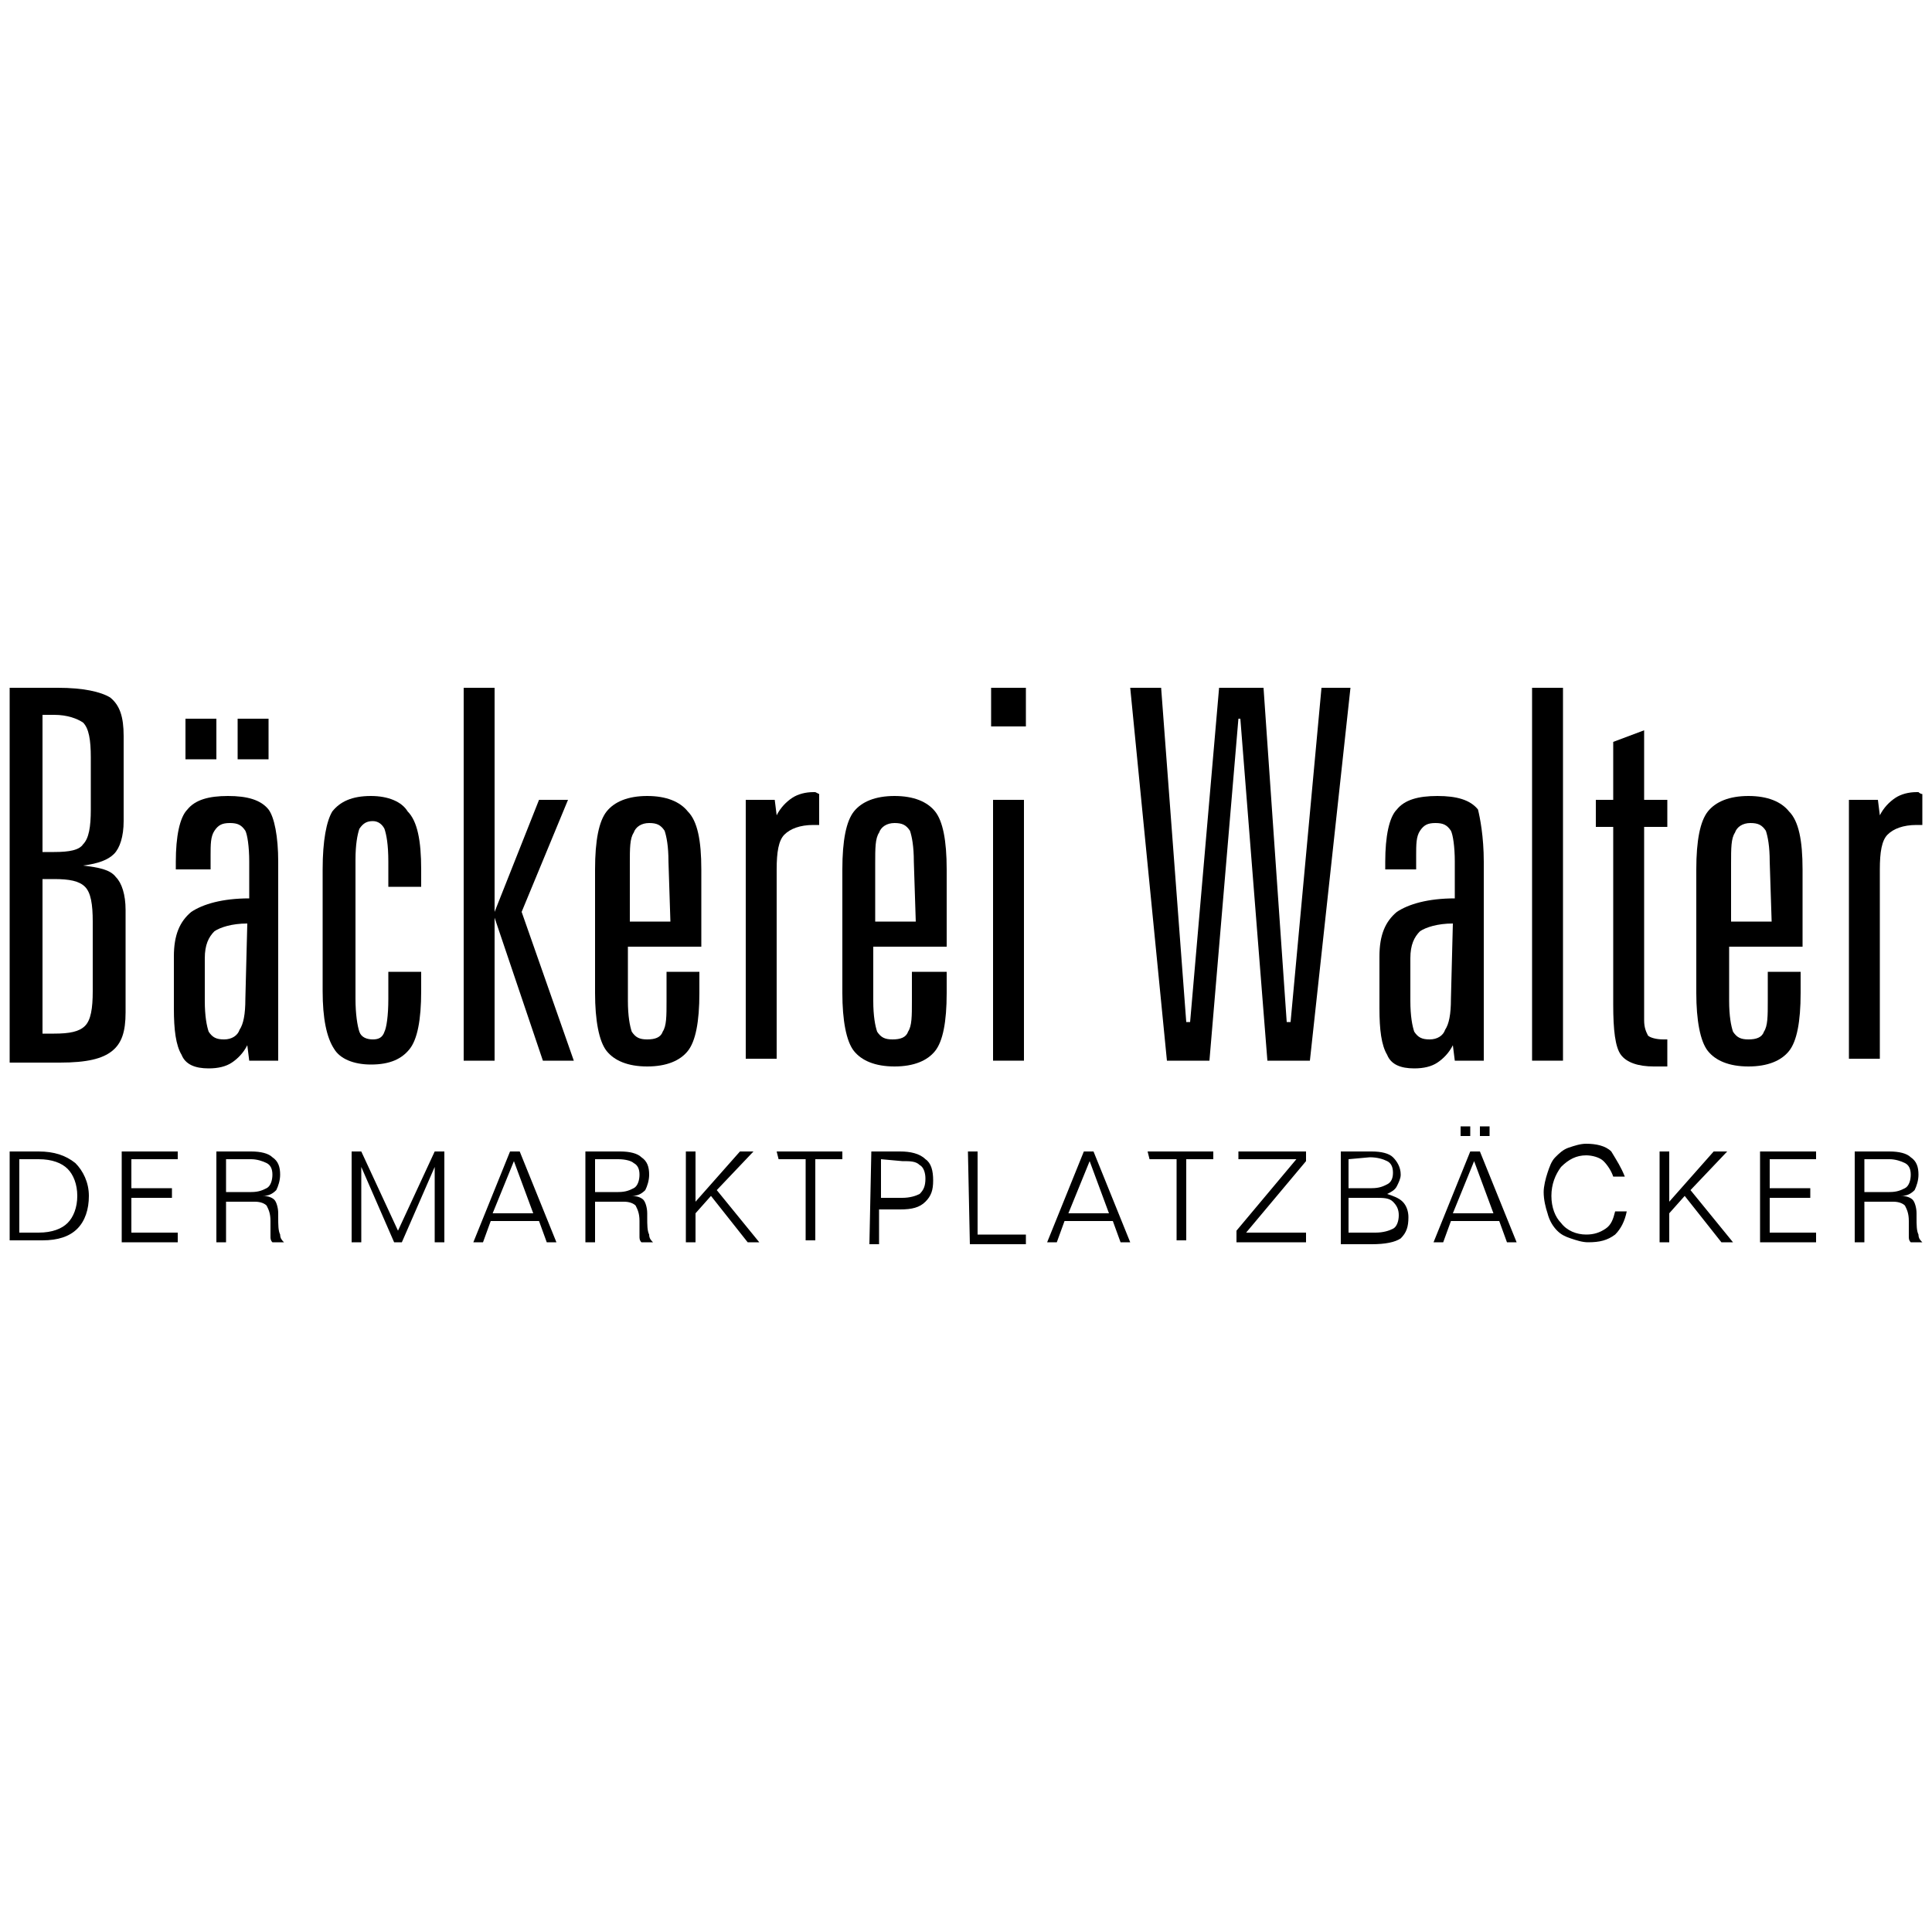
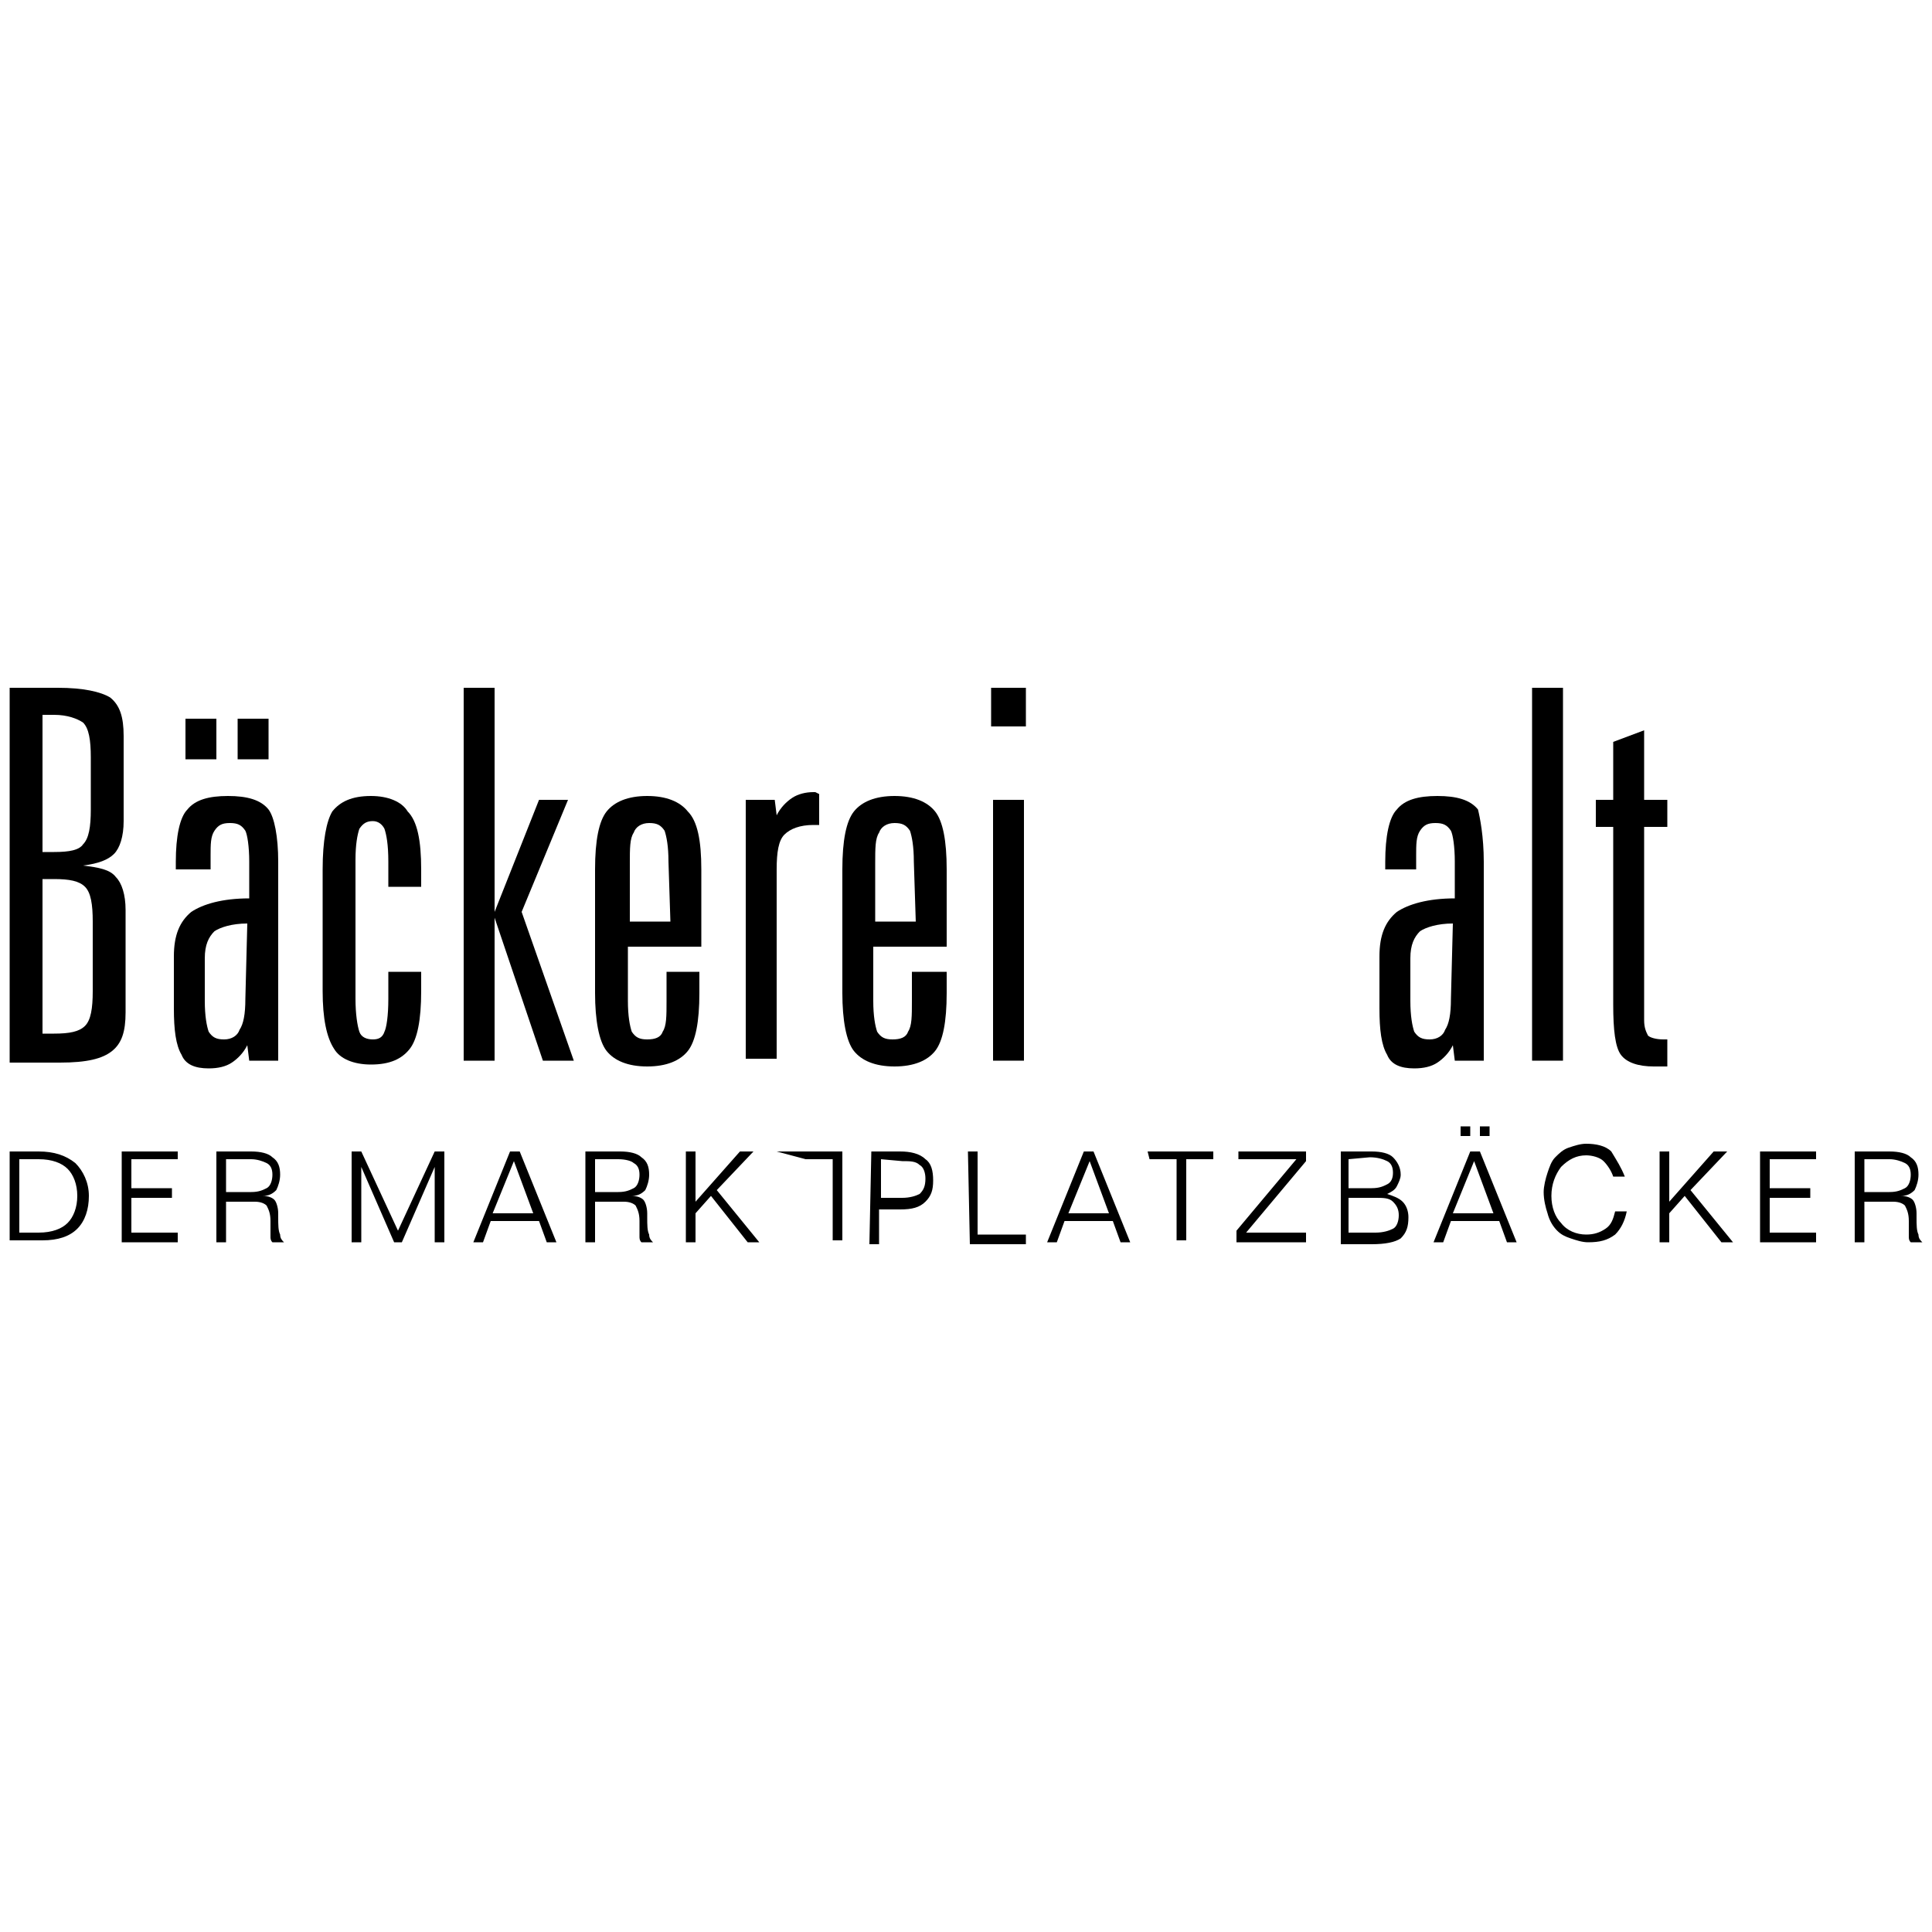
<svg xmlns="http://www.w3.org/2000/svg" version="1.1" id="Ebene_1" x="0px" y="0px" viewBox="0 0 100 100" style="enable-background:new 0 0 100 100;" xml:space="preserve">
  <g>
    <g>
      <path d="M2.2,45.5v8h0.6c0.8,0,1.3-0.1,1.6-0.4c0.3-0.3,0.4-0.9,0.4-1.8v-3.6c0-0.9-0.1-1.5-0.4-1.8s-0.8-0.4-1.6-0.4H2.2    L2.2,45.5z M2.2,37v7.1h0.6c0.8,0,1.3-0.1,1.5-0.4c0.3-0.3,0.4-0.9,0.4-1.8v-2.7c0-0.9-0.1-1.5-0.4-1.8C4,37.2,3.5,37,2.8,37H2.2    L2.2,37z M0.5,35.6H3c1.3,0,2.2,0.2,2.7,0.5c0.5,0.4,0.7,1,0.7,2v4.4c0,0.8-0.2,1.4-0.5,1.7s-0.8,0.5-1.6,0.6    C5.1,44.9,5.7,45,6,45.4c0.3,0.3,0.5,0.9,0.5,1.7v5.3c0,1-0.2,1.6-0.7,2S4.5,55,3.1,55H0.5V35.6L0.5,35.6z" />
      <path d="M12.8,47.8c-0.8,0-1.4,0.2-1.7,0.4c-0.3,0.3-0.5,0.7-0.5,1.4v2.2c0,0.8,0.1,1.3,0.2,1.6c0.2,0.3,0.4,0.4,0.8,0.4    c0.4,0,0.7-0.2,0.8-0.5c0.2-0.3,0.3-0.8,0.3-1.6L12.8,47.8L12.8,47.8z M14.4,44.6v10.3h-1.5l-0.1-0.8c-0.2,0.4-0.5,0.7-0.8,0.9    s-0.7,0.3-1.2,0.3c-0.7,0-1.2-0.2-1.4-0.7C9.1,54.1,9,53.3,9,52.2v-2.7c0-1.1,0.3-1.8,0.9-2.3c0.6-0.4,1.6-0.7,3-0.7v-1.9    c0-0.8-0.1-1.4-0.2-1.6c-0.2-0.3-0.4-0.4-0.8-0.4c-0.4,0-0.6,0.1-0.8,0.4c-0.2,0.3-0.2,0.7-0.2,1.3V45H9.1v-0.4    c0-1.3,0.2-2.3,0.6-2.7c0.4-0.5,1.1-0.7,2.1-0.7s1.7,0.2,2.1,0.7C14.2,42.3,14.4,43.3,14.4,44.6L14.4,44.6z M12.3,37.2h1.6v2.1    h-1.6V37.2L12.3,37.2z M9.6,37.2h1.6v2.1H9.6V37.2L9.6,37.2z" />
      <path d="M21.8,45v0.9h-1.7v-1.3c0-0.9-0.1-1.4-0.2-1.7c-0.1-0.2-0.3-0.4-0.6-0.4c-0.3,0-0.5,0.1-0.7,0.4c-0.1,0.3-0.2,0.8-0.2,1.6    v7.2c0,0.8,0.1,1.4,0.2,1.7s0.4,0.4,0.7,0.4c0.3,0,0.5-0.1,0.6-0.4c0.1-0.2,0.2-0.8,0.2-1.7v-1.4h1.7v1c0,1.5-0.2,2.5-0.6,3    s-1,0.8-2,0.8c-0.9,0-1.6-0.3-1.9-0.8c-0.4-0.6-0.6-1.6-0.6-3V45c0-1.5,0.2-2.5,0.5-3c0.4-0.5,1-0.8,2-0.8c0.9,0,1.6,0.3,1.9,0.8    C21.6,42.5,21.8,43.5,21.8,45L21.8,45z" />
      <polygon points="24,35.6 25.6,35.6 25.6,47.2 27.9,41.4 29.4,41.4 27,47.2 29.7,54.9 28.1,54.9 25.6,47.5 25.6,54.9 24,54.9   " />
      <path d="M36.3,45v4h-3.8v2.8c0,0.8,0.1,1.3,0.2,1.6c0.2,0.3,0.4,0.4,0.8,0.4c0.4,0,0.7-0.1,0.8-0.4c0.2-0.3,0.2-0.8,0.2-1.6v-1.5    h1.7v1.1c0,1.5-0.2,2.5-0.6,3c-0.4,0.5-1.1,0.8-2.1,0.8s-1.7-0.3-2.1-0.8s-0.6-1.6-0.6-3V45c0-1.5,0.2-2.5,0.6-3s1.1-0.8,2.1-0.8    s1.7,0.3,2.1,0.8C36.1,42.5,36.3,43.5,36.3,45L36.3,45z M34.6,44.6c0-0.8-0.1-1.3-0.2-1.6c-0.2-0.3-0.4-0.4-0.8-0.4    c-0.4,0-0.7,0.2-0.8,0.5c-0.2,0.3-0.2,0.8-0.2,1.6v3h2.1L34.6,44.6L34.6,44.6z" />
      <path d="M42.4,41.1v1.6h-0.3c-0.7,0-1.2,0.2-1.5,0.5s-0.4,0.9-0.4,1.8v9.8h-1.6V41.4h1.5l0.1,0.8c0.2-0.4,0.5-0.7,0.8-0.9    s0.7-0.3,1.1-0.3h0.1C42.4,41.1,42.4,41.1,42.4,41.1L42.4,41.1z" />
      <path d="M49,45v4h-3.8v2.8c0,0.8,0.1,1.3,0.2,1.6c0.2,0.3,0.4,0.4,0.8,0.4c0.4,0,0.7-0.1,0.8-0.4c0.2-0.3,0.2-0.8,0.2-1.6v-1.5H49    v1.1c0,1.5-0.2,2.5-0.6,3c-0.4,0.5-1.1,0.8-2.1,0.8s-1.7-0.3-2.1-0.8c-0.4-0.5-0.6-1.6-0.6-3V45c0-1.5,0.2-2.5,0.6-3    c0.4-0.5,1.1-0.8,2.1-0.8s1.7,0.3,2.1,0.8S49,43.5,49,45L49,45z M47.3,44.6c0-0.8-0.1-1.3-0.2-1.6c-0.2-0.3-0.4-0.4-0.8-0.4    c-0.4,0-0.7,0.2-0.8,0.5c-0.2,0.3-0.2,0.8-0.2,1.6v3h2.1L47.3,44.6L47.3,44.6z" />
      <path d="M51.4,41.4H53v13.5h-1.6V41.4L51.4,41.4z M51.3,35.6h1.8v2h-1.8V35.6L51.3,35.6z" />
-       <polygon points="58.5,35.6 60.1,35.6 61.4,52.9 61.6,52.9 63.1,35.6 65.4,35.6 66.6,52.9 66.8,52.9 68.4,35.6 69.9,35.6     67.8,54.9 65.6,54.9 64.2,37.2 64.1,37.2 62.6,54.9 60.4,54.9   " />
      <path d="M75.2,47.8c-0.8,0-1.4,0.2-1.7,0.4c-0.3,0.3-0.5,0.7-0.5,1.4v2.2c0,0.8,0.1,1.3,0.2,1.6c0.2,0.3,0.4,0.4,0.8,0.4    s0.7-0.2,0.8-0.5c0.2-0.3,0.3-0.8,0.3-1.6L75.2,47.8L75.2,47.8z M76.8,44.6v10.3h-1.5l-0.1-0.8c-0.2,0.4-0.5,0.7-0.8,0.9    s-0.7,0.3-1.2,0.3c-0.7,0-1.2-0.2-1.4-0.7c-0.3-0.5-0.4-1.3-0.4-2.4v-2.7c0-1.1,0.3-1.8,0.9-2.3c0.6-0.4,1.6-0.7,3-0.7v-1.9    c0-0.8-0.1-1.4-0.2-1.6c-0.2-0.3-0.4-0.4-0.8-0.4s-0.6,0.1-0.8,0.4c-0.2,0.3-0.2,0.7-0.2,1.3V45h-1.6v-0.4c0-1.3,0.2-2.3,0.6-2.7    c0.4-0.5,1.1-0.7,2.1-0.7s1.7,0.2,2.1,0.7C76.6,42.3,76.8,43.3,76.8,44.6L76.8,44.6z" />
      <polygon points="79.3,35.6 80.9,35.6 80.9,54.9 79.3,54.9   " />
      <path d="M85.1,37.8v3.6h1.2v1.4h-1.2v10c0,0.4,0.1,0.6,0.2,0.8c0.1,0.1,0.4,0.2,0.8,0.2h0.2v1.4c-0.1,0-0.2,0-0.3,0    c-0.1,0-0.2,0-0.4,0c-0.8,0-1.4-0.2-1.7-0.6c-0.3-0.4-0.4-1.3-0.4-2.6v-9.2h-0.9v-1.4h0.9v-3L85.1,37.8L85.1,37.8z" />
-       <path d="M93.3,45v4h-3.8v2.8c0,0.8,0.1,1.3,0.2,1.6c0.2,0.3,0.4,0.4,0.8,0.4s0.7-0.1,0.8-0.4c0.2-0.3,0.2-0.8,0.2-1.6v-1.5h1.7    v1.1c0,1.5-0.2,2.5-0.6,3s-1.1,0.8-2.1,0.8s-1.7-0.3-2.1-0.8s-0.6-1.6-0.6-3V45c0-1.5,0.2-2.5,0.6-3s1.1-0.8,2.1-0.8    s1.7,0.3,2.1,0.8C93.1,42.5,93.3,43.5,93.3,45L93.3,45z M91.6,44.6c0-0.8-0.1-1.3-0.2-1.6c-0.2-0.3-0.4-0.4-0.8-0.4    s-0.7,0.2-0.8,0.5c-0.2,0.3-0.2,0.8-0.2,1.6v3h2.1L91.6,44.6L91.6,44.6z" />
-       <path d="M99.5,41.1v1.6h-0.3c-0.7,0-1.2,0.2-1.5,0.5s-0.4,0.9-0.4,1.8v9.8h-1.6V41.4h1.5l0.1,0.8c0.2-0.4,0.5-0.7,0.8-0.9    s0.7-0.3,1.1-0.3h0.1C99.4,41.1,99.5,41.1,99.5,41.1L99.5,41.1z" />
    </g>
-     <path d="M1,60v3.8h1c0.7,0,1.2-0.2,1.5-0.5S4,62.5,4,61.9s-0.2-1.1-0.5-1.4C3.2,60.2,2.7,60,2,60H1L1,60z M0.5,59.6H2   c0.8,0,1.4,0.2,1.9,0.6c0.4,0.4,0.7,1,0.7,1.7S4.4,63.2,4,63.6s-1,0.6-1.8,0.6H0.5V59.6L0.5,59.6z M6.3,59.6h2.9V60H6.8v1.5h2.1V62   H6.8v1.8h2.4v0.5H6.3V59.6L6.3,59.6z M11.7,60v1.7H13c0.4,0,0.6-0.1,0.8-0.2c0.2-0.1,0.3-0.4,0.3-0.7s-0.1-0.5-0.3-0.6   S13.3,60,13,60H11.7L11.7,60z M11.2,59.6H13c0.5,0,0.9,0.1,1.1,0.3c0.3,0.2,0.4,0.5,0.4,0.9c0,0.3-0.1,0.6-0.2,0.8   c-0.2,0.2-0.4,0.3-0.7,0.3l0,0c0.3,0,0.5,0.1,0.6,0.2c0.1,0.1,0.2,0.4,0.2,0.7V63c0,0.4,0,0.7,0.1,0.9c0,0.2,0.1,0.3,0.2,0.4h-0.6   C14,64.2,14,64.1,14,64s0-0.3,0-0.4v-0.4c0-0.4-0.1-0.6-0.2-0.8c-0.1-0.1-0.3-0.2-0.6-0.2h-1.5v2.1h-0.5V59.6L11.2,59.6z    M18.2,59.6h0.5l1.9,4.1l0,0l1.9-4.1H23v4.7h-0.5v-3.9l0,0l-1.7,3.9h-0.4l-1.7-3.9l0,0v3.9h-0.5L18.2,59.6L18.2,59.6z M26.6,60.1   l-1.1,2.7h2.1L26.6,60.1L26.6,60.1L26.6,60.1z M26.4,59.6h0.5l1.9,4.7h-0.5l-0.4-1.1h-2.5L25,64.3h-0.5L26.4,59.6L26.4,59.6z    M30.8,60v1.7H32c0.4,0,0.6-0.1,0.8-0.2c0.2-0.1,0.3-0.4,0.3-0.7s-0.1-0.5-0.3-0.6C32.7,60.1,32.4,60,32,60H30.8L30.8,60z    M30.3,59.6h1.8c0.5,0,0.9,0.1,1.1,0.3c0.3,0.2,0.4,0.5,0.4,0.9c0,0.3-0.1,0.6-0.2,0.8c-0.2,0.2-0.4,0.3-0.7,0.3l0,0   c0.3,0,0.5,0.1,0.6,0.2c0.1,0.1,0.2,0.4,0.2,0.7V63c0,0.4,0,0.7,0.1,0.9c0,0.2,0.1,0.3,0.2,0.4h-0.6c-0.1-0.1-0.1-0.2-0.1-0.3   c0-0.1,0-0.3,0-0.4v-0.4c0-0.4-0.1-0.6-0.2-0.8c-0.1-0.1-0.3-0.2-0.6-0.2h-1.5v2.1h-0.5V59.6L30.3,59.6z M35.5,59.6H36v2.6l2.3-2.6   H39l-1.9,2l2.2,2.7h-0.6l-1.9-2.4L36,62.8v1.5h-0.5V59.6L35.5,59.6z M40.2,59.6h3.4V60h-1.4v4.2h-0.5V60h-1.4L40.2,59.6L40.2,59.6z    M45.6,60v2h1.1c0.4,0,0.7-0.1,0.9-0.2c0.2-0.2,0.3-0.4,0.3-0.8c0-0.3-0.1-0.6-0.3-0.7c-0.2-0.2-0.5-0.2-0.9-0.2L45.6,60L45.6,60z    M45.1,59.6h1.5c0.5,0,1,0.1,1.3,0.4c0.3,0.2,0.4,0.6,0.4,1.1s-0.1,0.8-0.4,1.1c-0.3,0.3-0.7,0.4-1.3,0.4h-1.1v1.8H45L45.1,59.6   L45.1,59.6z M50.1,59.6h0.5v4.3h2.5v0.5h-2.9L50.1,59.6L50.1,59.6z M56.4,60.1l-1.1,2.7h2.1L56.4,60.1L56.4,60.1L56.4,60.1z    M56.1,59.6h0.5l1.9,4.7H58l-0.4-1.1h-2.5l-0.4,1.1h-0.5L56.1,59.6L56.1,59.6z M59.4,59.6h3.4V60h-1.4v4.2h-0.5V60h-1.4L59.4,59.6   L59.4,59.6z M64.1,59.6h3.5v0.5l-3.1,3.7h3.1v0.5H64v-0.6l3.1-3.7h-3V59.6L64.1,59.6z M69.8,62v1.8h1.4c0.4,0,0.7-0.1,0.9-0.2   c0.2-0.1,0.3-0.4,0.3-0.7s-0.1-0.5-0.3-0.7C71.9,62,71.6,62,71.2,62L69.8,62L69.8,62z M69.8,60v1.5H71c0.4,0,0.6-0.1,0.8-0.2   c0.2-0.1,0.3-0.3,0.3-0.6s-0.1-0.5-0.3-0.6c-0.2-0.1-0.5-0.2-0.9-0.2L69.8,60L69.8,60z M69.3,59.6H71c0.5,0,0.9,0.1,1.1,0.3   s0.4,0.5,0.4,0.9c0,0.2-0.1,0.4-0.2,0.6c-0.1,0.2-0.3,0.3-0.5,0.4l0,0c0.3,0.1,0.6,0.2,0.8,0.4c0.2,0.2,0.3,0.5,0.3,0.8   c0,0.5-0.1,0.8-0.4,1.1c-0.3,0.2-0.8,0.3-1.5,0.3h-1.6v-4.8H69.3z M76.3,60.1l-1.1,2.7h2.1L76.3,60.1L76.3,60.1L76.3,60.1z    M76.1,59.6h0.5l1.9,4.7H78l-0.4-1.1h-2.5l-0.4,1.1h-0.5L76.1,59.6L76.1,59.6z M76.6,58.3h0.5v0.5h-0.5V58.3L76.6,58.3z M75.6,58.3   h0.5v0.5h-0.5V58.3L75.6,58.3z M84.1,60.9h-0.6c-0.1-0.3-0.3-0.6-0.5-0.8s-0.6-0.3-0.9-0.3c-0.5,0-0.9,0.2-1.3,0.6   c-0.3,0.4-0.5,0.9-0.5,1.5s0.2,1.1,0.5,1.4c0.3,0.4,0.8,0.6,1.3,0.6c0.4,0,0.7-0.1,1-0.3s0.4-0.5,0.5-0.9h0.6   c-0.1,0.5-0.3,0.9-0.6,1.2c-0.4,0.3-0.8,0.4-1.4,0.4c-0.3,0-0.6-0.1-0.9-0.2s-0.5-0.2-0.7-0.4s-0.4-0.5-0.5-0.9   c-0.1-0.3-0.2-0.7-0.2-1.1c0-0.3,0.1-0.7,0.2-1s0.2-0.6,0.4-0.8c0.2-0.2,0.4-0.4,0.7-0.5c0.3-0.1,0.6-0.2,0.9-0.2   c0.5,0,1,0.1,1.3,0.4C83.7,60.1,83.9,60.4,84.1,60.9L84.1,60.9z M85.9,59.6h0.5v2.6l2.3-2.6h0.7l-1.9,2l2.2,2.7h-0.6l-1.9-2.4   l-0.8,0.9v1.5h-0.5L85.9,59.6L85.9,59.6z M91.1,59.6H94V60h-2.4v1.5h2.1V62h-2.1v1.8H94v0.5h-2.9V59.6L91.1,59.6z M96.5,60v1.7h1.3   c0.4,0,0.6-0.1,0.8-0.2c0.2-0.1,0.3-0.4,0.3-0.7s-0.1-0.5-0.3-0.6c-0.2-0.1-0.5-0.2-0.8-0.2H96.5L96.5,60z M96,59.6h1.8   c0.5,0,0.9,0.1,1.1,0.3c0.3,0.2,0.4,0.5,0.4,0.9c0,0.3-0.1,0.6-0.2,0.8c-0.2,0.2-0.4,0.3-0.7,0.3l0,0c0.3,0,0.5,0.1,0.6,0.2   c0.1,0.1,0.2,0.4,0.2,0.7V63c0,0.4,0,0.7,0.1,0.9c0,0.2,0.1,0.3,0.2,0.4h-0.6c-0.1-0.1-0.1-0.2-0.1-0.3c0-0.1,0-0.3,0-0.4v-0.4   c0-0.4-0.1-0.6-0.2-0.8c-0.1-0.1-0.3-0.2-0.6-0.2h-1.5v2.1H96V59.6L96,59.6z" />
+     <path d="M1,60v3.8h1c0.7,0,1.2-0.2,1.5-0.5S4,62.5,4,61.9s-0.2-1.1-0.5-1.4C3.2,60.2,2.7,60,2,60H1L1,60z M0.5,59.6H2   c0.8,0,1.4,0.2,1.9,0.6c0.4,0.4,0.7,1,0.7,1.7S4.4,63.2,4,63.6s-1,0.6-1.8,0.6H0.5V59.6L0.5,59.6z M6.3,59.6h2.9V60H6.8v1.5h2.1V62   H6.8v1.8h2.4v0.5H6.3V59.6L6.3,59.6z M11.7,60v1.7H13c0.4,0,0.6-0.1,0.8-0.2c0.2-0.1,0.3-0.4,0.3-0.7s-0.1-0.5-0.3-0.6   S13.3,60,13,60H11.7L11.7,60z M11.2,59.6H13c0.5,0,0.9,0.1,1.1,0.3c0.3,0.2,0.4,0.5,0.4,0.9c0,0.3-0.1,0.6-0.2,0.8   c-0.2,0.2-0.4,0.3-0.7,0.3l0,0c0.3,0,0.5,0.1,0.6,0.2c0.1,0.1,0.2,0.4,0.2,0.7V63c0,0.4,0,0.7,0.1,0.9c0,0.2,0.1,0.3,0.2,0.4h-0.6   C14,64.2,14,64.1,14,64s0-0.3,0-0.4v-0.4c0-0.4-0.1-0.6-0.2-0.8c-0.1-0.1-0.3-0.2-0.6-0.2h-1.5v2.1h-0.5V59.6L11.2,59.6z    M18.2,59.6h0.5l1.9,4.1l0,0l1.9-4.1H23v4.7h-0.5v-3.9l0,0l-1.7,3.9h-0.4l-1.7-3.9l0,0v3.9h-0.5L18.2,59.6L18.2,59.6z M26.6,60.1   l-1.1,2.7h2.1L26.6,60.1L26.6,60.1L26.6,60.1z M26.4,59.6h0.5l1.9,4.7h-0.5l-0.4-1.1h-2.5L25,64.3h-0.5L26.4,59.6L26.4,59.6z    M30.8,60v1.7H32c0.4,0,0.6-0.1,0.8-0.2c0.2-0.1,0.3-0.4,0.3-0.7s-0.1-0.5-0.3-0.6C32.7,60.1,32.4,60,32,60H30.8L30.8,60z    M30.3,59.6h1.8c0.5,0,0.9,0.1,1.1,0.3c0.3,0.2,0.4,0.5,0.4,0.9c0,0.3-0.1,0.6-0.2,0.8c-0.2,0.2-0.4,0.3-0.7,0.3l0,0   c0.3,0,0.5,0.1,0.6,0.2c0.1,0.1,0.2,0.4,0.2,0.7V63c0,0.4,0,0.7,0.1,0.9c0,0.2,0.1,0.3,0.2,0.4h-0.6c-0.1-0.1-0.1-0.2-0.1-0.3   c0-0.1,0-0.3,0-0.4v-0.4c0-0.4-0.1-0.6-0.2-0.8c-0.1-0.1-0.3-0.2-0.6-0.2h-1.5v2.1h-0.5V59.6L30.3,59.6z M35.5,59.6H36v2.6l2.3-2.6   H39l-1.9,2l2.2,2.7h-0.6l-1.9-2.4L36,62.8v1.5h-0.5V59.6L35.5,59.6z M40.2,59.6h3.4V60v4.2h-0.5V60h-1.4L40.2,59.6L40.2,59.6z    M45.6,60v2h1.1c0.4,0,0.7-0.1,0.9-0.2c0.2-0.2,0.3-0.4,0.3-0.8c0-0.3-0.1-0.6-0.3-0.7c-0.2-0.2-0.5-0.2-0.9-0.2L45.6,60L45.6,60z    M45.1,59.6h1.5c0.5,0,1,0.1,1.3,0.4c0.3,0.2,0.4,0.6,0.4,1.1s-0.1,0.8-0.4,1.1c-0.3,0.3-0.7,0.4-1.3,0.4h-1.1v1.8H45L45.1,59.6   L45.1,59.6z M50.1,59.6h0.5v4.3h2.5v0.5h-2.9L50.1,59.6L50.1,59.6z M56.4,60.1l-1.1,2.7h2.1L56.4,60.1L56.4,60.1L56.4,60.1z    M56.1,59.6h0.5l1.9,4.7H58l-0.4-1.1h-2.5l-0.4,1.1h-0.5L56.1,59.6L56.1,59.6z M59.4,59.6h3.4V60h-1.4v4.2h-0.5V60h-1.4L59.4,59.6   L59.4,59.6z M64.1,59.6h3.5v0.5l-3.1,3.7h3.1v0.5H64v-0.6l3.1-3.7h-3V59.6L64.1,59.6z M69.8,62v1.8h1.4c0.4,0,0.7-0.1,0.9-0.2   c0.2-0.1,0.3-0.4,0.3-0.7s-0.1-0.5-0.3-0.7C71.9,62,71.6,62,71.2,62L69.8,62L69.8,62z M69.8,60v1.5H71c0.4,0,0.6-0.1,0.8-0.2   c0.2-0.1,0.3-0.3,0.3-0.6s-0.1-0.5-0.3-0.6c-0.2-0.1-0.5-0.2-0.9-0.2L69.8,60L69.8,60z M69.3,59.6H71c0.5,0,0.9,0.1,1.1,0.3   s0.4,0.5,0.4,0.9c0,0.2-0.1,0.4-0.2,0.6c-0.1,0.2-0.3,0.3-0.5,0.4l0,0c0.3,0.1,0.6,0.2,0.8,0.4c0.2,0.2,0.3,0.5,0.3,0.8   c0,0.5-0.1,0.8-0.4,1.1c-0.3,0.2-0.8,0.3-1.5,0.3h-1.6v-4.8H69.3z M76.3,60.1l-1.1,2.7h2.1L76.3,60.1L76.3,60.1L76.3,60.1z    M76.1,59.6h0.5l1.9,4.7H78l-0.4-1.1h-2.5l-0.4,1.1h-0.5L76.1,59.6L76.1,59.6z M76.6,58.3h0.5v0.5h-0.5V58.3L76.6,58.3z M75.6,58.3   h0.5v0.5h-0.5V58.3L75.6,58.3z M84.1,60.9h-0.6c-0.1-0.3-0.3-0.6-0.5-0.8s-0.6-0.3-0.9-0.3c-0.5,0-0.9,0.2-1.3,0.6   c-0.3,0.4-0.5,0.9-0.5,1.5s0.2,1.1,0.5,1.4c0.3,0.4,0.8,0.6,1.3,0.6c0.4,0,0.7-0.1,1-0.3s0.4-0.5,0.5-0.9h0.6   c-0.1,0.5-0.3,0.9-0.6,1.2c-0.4,0.3-0.8,0.4-1.4,0.4c-0.3,0-0.6-0.1-0.9-0.2s-0.5-0.2-0.7-0.4s-0.4-0.5-0.5-0.9   c-0.1-0.3-0.2-0.7-0.2-1.1c0-0.3,0.1-0.7,0.2-1s0.2-0.6,0.4-0.8c0.2-0.2,0.4-0.4,0.7-0.5c0.3-0.1,0.6-0.2,0.9-0.2   c0.5,0,1,0.1,1.3,0.4C83.7,60.1,83.9,60.4,84.1,60.9L84.1,60.9z M85.9,59.6h0.5v2.6l2.3-2.6h0.7l-1.9,2l2.2,2.7h-0.6l-1.9-2.4   l-0.8,0.9v1.5h-0.5L85.9,59.6L85.9,59.6z M91.1,59.6H94V60h-2.4v1.5h2.1V62h-2.1v1.8H94v0.5h-2.9V59.6L91.1,59.6z M96.5,60v1.7h1.3   c0.4,0,0.6-0.1,0.8-0.2c0.2-0.1,0.3-0.4,0.3-0.7s-0.1-0.5-0.3-0.6c-0.2-0.1-0.5-0.2-0.8-0.2H96.5L96.5,60z M96,59.6h1.8   c0.5,0,0.9,0.1,1.1,0.3c0.3,0.2,0.4,0.5,0.4,0.9c0,0.3-0.1,0.6-0.2,0.8c-0.2,0.2-0.4,0.3-0.7,0.3l0,0c0.3,0,0.5,0.1,0.6,0.2   c0.1,0.1,0.2,0.4,0.2,0.7V63c0,0.4,0,0.7,0.1,0.9c0,0.2,0.1,0.3,0.2,0.4h-0.6c-0.1-0.1-0.1-0.2-0.1-0.3c0-0.1,0-0.3,0-0.4v-0.4   c0-0.4-0.1-0.6-0.2-0.8c-0.1-0.1-0.3-0.2-0.6-0.2h-1.5v2.1H96V59.6L96,59.6z" />
  </g>
</svg>